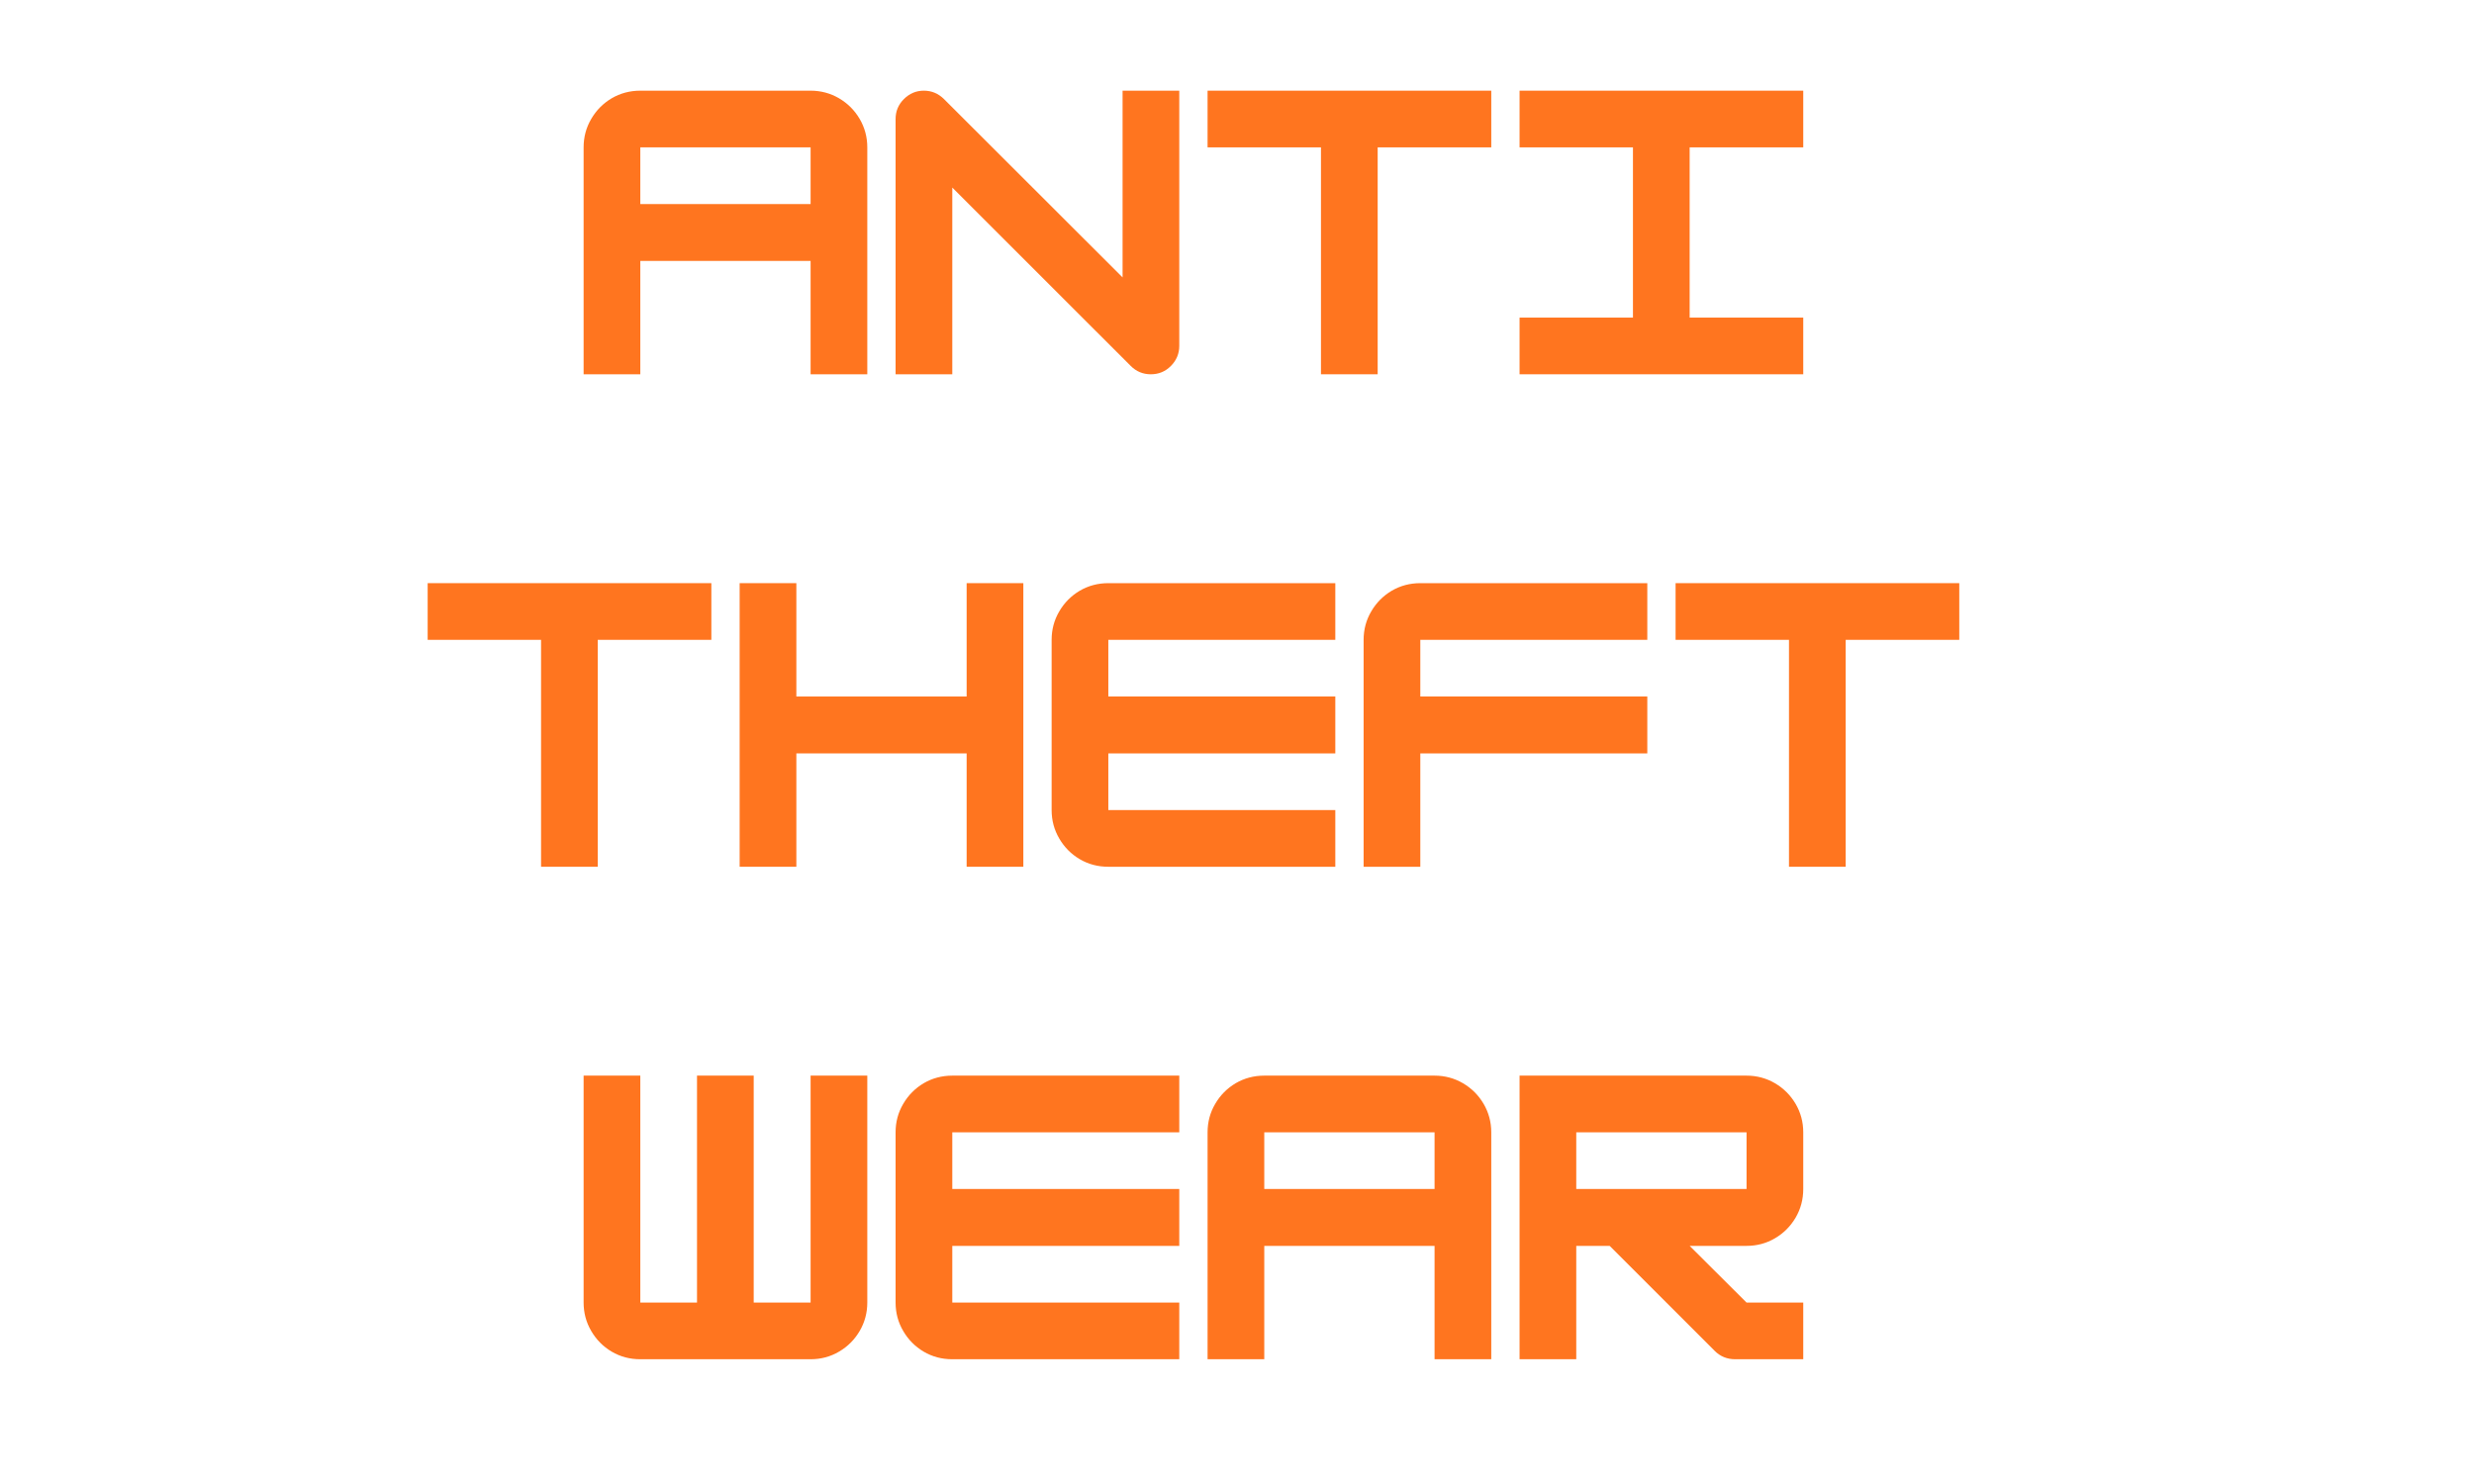
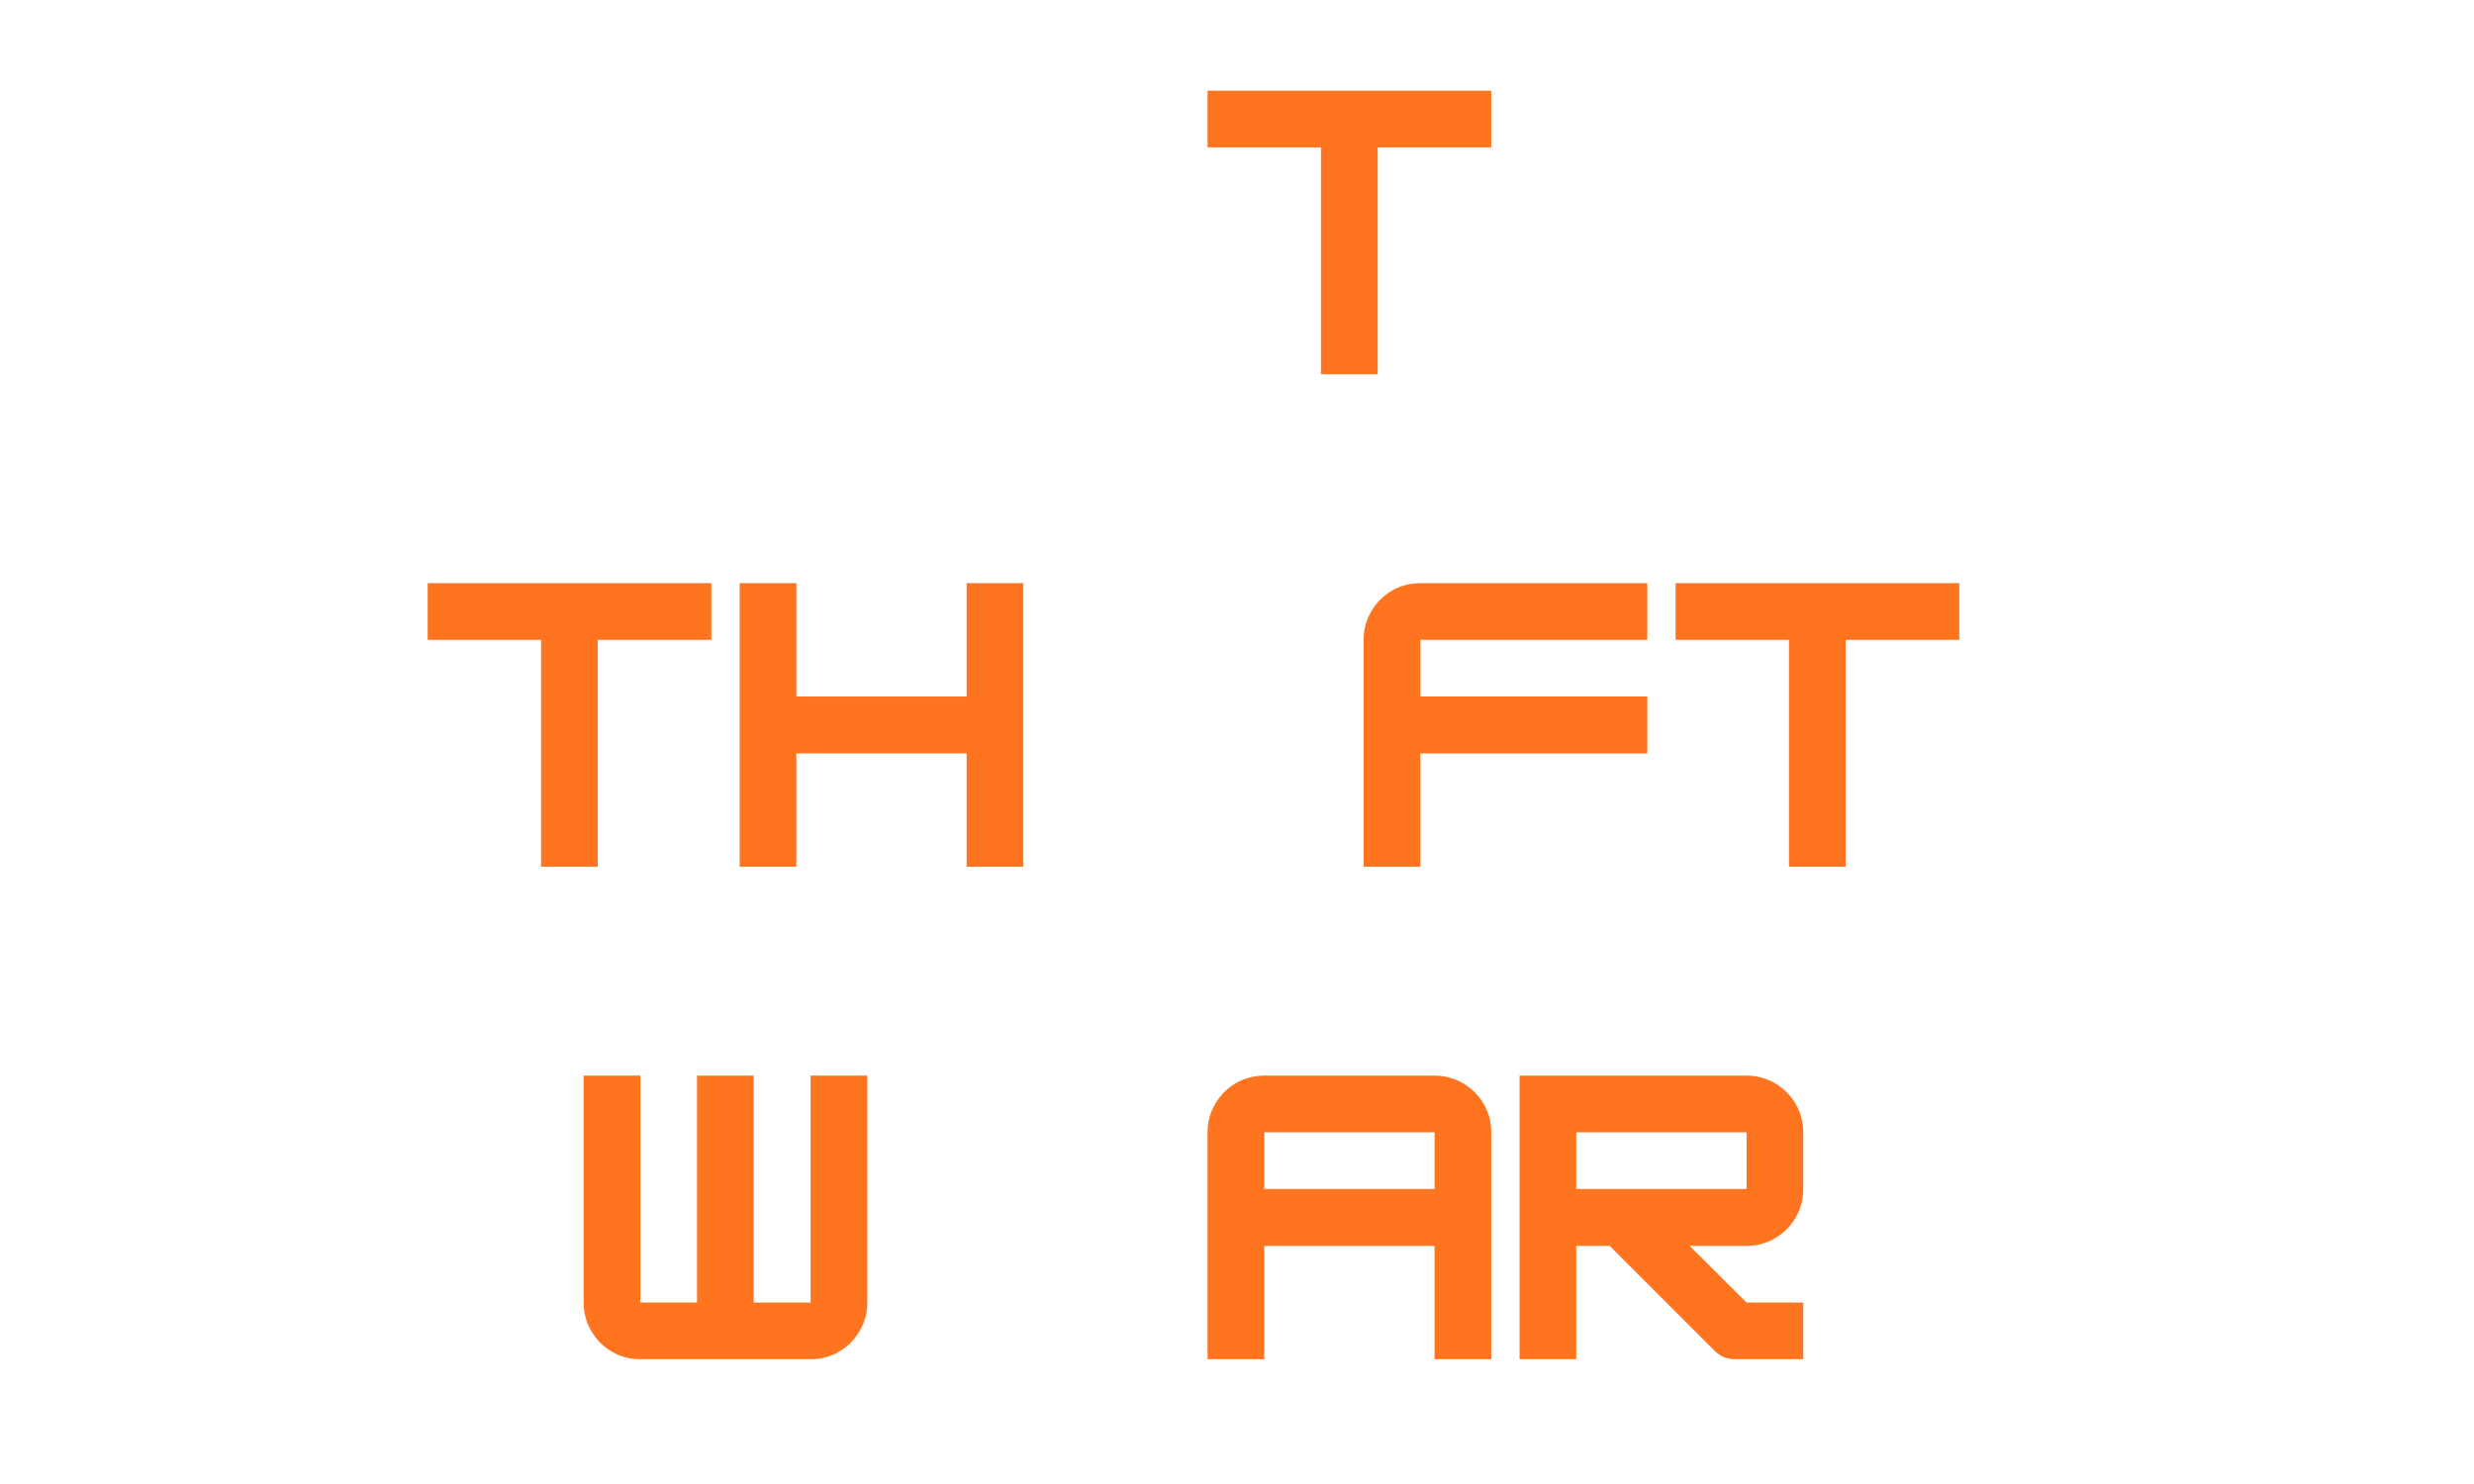
<svg xmlns="http://www.w3.org/2000/svg" version="1.0" preserveAspectRatio="xMidYMid meet" height="150" viewBox="0 0 187.5 112.5" zoomAndPan="magnify" width="250">
  <defs>
    <g />
  </defs>
  <g fill-opacity="1" fill="#ff751f">
    <g transform="translate(43.153, 28.374)">
      <g>
-         <path d="M 5.375 -21.5 L 18.281 -21.5 C 19.062 -21.5 19.781 -21.305 20.438 -20.922 C 21.094 -20.535 21.613 -20.016 22 -19.359 C 22.383 -18.703 22.578 -17.984 22.578 -17.203 L 22.578 0 L 18.281 0 L 18.281 -8.594 L 5.375 -8.594 L 5.375 0 L 1.078 0 L 1.078 -17.203 C 1.078 -17.984 1.27 -18.703 1.656 -19.359 C 2.039 -20.016 2.555 -20.535 3.203 -20.922 C 3.859 -21.305 4.582 -21.5 5.375 -21.5 Z M 5.375 -17.203 L 5.375 -12.906 L 18.281 -12.906 L 18.281 -17.203 Z M 5.375 -17.203" />
-       </g>
+         </g>
    </g>
  </g>
  <g fill-opacity="1" fill="#ff751f">
    <g transform="translate(66.797, 28.374)">
      <g>
-         <path d="M 5.375 0 L 1.078 0 L 1.078 -19.344 C 1.078 -19.938 1.285 -20.441 1.703 -20.859 C 2.129 -21.285 2.633 -21.5 3.219 -21.5 C 3.812 -21.5 4.32 -21.285 4.75 -20.859 L 18.281 -7.344 L 18.281 -21.5 L 22.578 -21.5 L 22.578 -2.156 C 22.578 -1.562 22.363 -1.051 21.938 -0.625 C 21.52 -0.207 21.016 0 20.422 0 C 19.828 0 19.316 -0.211 18.891 -0.641 L 5.375 -14.156 Z M 5.375 0" />
-       </g>
+         </g>
    </g>
  </g>
  <g fill-opacity="1" fill="#ff751f">
    <g transform="translate(90.442, 28.374)">
      <g>
        <path d="M 22.578 -21.5 L 22.578 -17.203 L 13.969 -17.203 L 13.969 0 L 9.672 0 L 9.672 -17.203 L 1.078 -17.203 L 1.078 -21.5 Z M 22.578 -21.5" />
      </g>
    </g>
  </g>
  <g fill-opacity="1" fill="#ff751f">
    <g transform="translate(114.087, 28.374)">
      <g>
-         <path d="M 22.578 0 L 1.078 0 L 1.078 -4.297 L 9.672 -4.297 L 9.672 -17.203 L 1.078 -17.203 L 1.078 -21.5 L 22.578 -21.5 L 22.578 -17.203 L 13.969 -17.203 L 13.969 -4.297 L 22.578 -4.297 Z M 22.578 0" />
-       </g>
+         </g>
    </g>
  </g>
  <g fill-opacity="1" fill="#ff751f">
    <g transform="translate(31.334, 65.708)">
      <g>
        <path d="M 22.578 -21.5 L 22.578 -17.203 L 13.969 -17.203 L 13.969 0 L 9.672 0 L 9.672 -17.203 L 1.078 -17.203 L 1.078 -21.5 Z M 22.578 -21.5" />
      </g>
    </g>
  </g>
  <g fill-opacity="1" fill="#ff751f">
    <g transform="translate(54.979, 65.708)">
      <g>
        <path d="M 18.281 -12.906 L 18.281 -21.5 L 22.578 -21.5 L 22.578 0 L 18.281 0 L 18.281 -8.594 L 5.375 -8.594 L 5.375 0 L 1.078 0 L 1.078 -21.5 L 5.375 -21.5 L 5.375 -12.906 Z M 18.281 -12.906" />
      </g>
    </g>
  </g>
  <g fill-opacity="1" fill="#ff751f">
    <g transform="translate(78.623, 65.708)">
      <g>
-         <path d="M 22.578 -21.5 L 22.578 -17.203 L 5.375 -17.203 L 5.375 -12.906 L 22.578 -12.906 L 22.578 -8.594 L 5.375 -8.594 L 5.375 -4.297 L 22.578 -4.297 L 22.578 0 L 5.375 0 C 4.582 0 3.859 -0.191 3.203 -0.578 C 2.555 -0.961 2.039 -1.484 1.656 -2.141 C 1.27 -2.797 1.078 -3.516 1.078 -4.297 L 1.078 -17.203 C 1.078 -17.984 1.27 -18.703 1.656 -19.359 C 2.039 -20.016 2.555 -20.535 3.203 -20.922 C 3.859 -21.305 4.582 -21.5 5.375 -21.5 Z M 22.578 -21.5" />
-       </g>
+         </g>
    </g>
  </g>
  <g fill-opacity="1" fill="#ff751f">
    <g transform="translate(102.268, 65.708)">
      <g>
        <path d="M 22.578 -21.5 L 22.578 -17.203 L 5.375 -17.203 L 5.375 -12.906 L 22.578 -12.906 L 22.578 -8.594 L 5.375 -8.594 L 5.375 0 L 1.078 0 L 1.078 -17.203 C 1.078 -17.984 1.27 -18.703 1.656 -19.359 C 2.039 -20.016 2.555 -20.535 3.203 -20.922 C 3.859 -21.305 4.582 -21.5 5.375 -21.5 Z M 22.578 -21.5" />
      </g>
    </g>
  </g>
  <g fill-opacity="1" fill="#ff751f">
    <g transform="translate(125.912, 65.708)">
      <g>
        <path d="M 22.578 -21.5 L 22.578 -17.203 L 13.969 -17.203 L 13.969 0 L 9.672 0 L 9.672 -17.203 L 1.078 -17.203 L 1.078 -21.5 Z M 22.578 -21.5" />
      </g>
    </g>
  </g>
  <g fill-opacity="1" fill="#ff751f">
    <g transform="translate(43.153, 103.042)">
      <g>
        <path d="M 18.281 -4.297 L 18.281 -21.5 L 22.578 -21.5 L 22.578 -4.297 C 22.578 -3.516 22.383 -2.797 22 -2.141 C 21.613 -1.484 21.094 -0.961 20.438 -0.578 C 19.781 -0.191 19.062 0 18.281 0 L 5.375 0 C 4.582 0 3.859 -0.191 3.203 -0.578 C 2.555 -0.961 2.039 -1.484 1.656 -2.141 C 1.27 -2.797 1.078 -3.516 1.078 -4.297 L 1.078 -21.5 L 5.375 -21.5 L 5.375 -4.297 L 9.672 -4.297 L 9.672 -21.5 L 13.969 -21.5 L 13.969 -4.297 Z M 18.281 -4.297" />
      </g>
    </g>
  </g>
  <g fill-opacity="1" fill="#ff751f">
    <g transform="translate(66.797, 103.042)">
      <g>
-         <path d="M 22.578 -21.5 L 22.578 -17.203 L 5.375 -17.203 L 5.375 -12.906 L 22.578 -12.906 L 22.578 -8.594 L 5.375 -8.594 L 5.375 -4.297 L 22.578 -4.297 L 22.578 0 L 5.375 0 C 4.582 0 3.859 -0.191 3.203 -0.578 C 2.555 -0.961 2.039 -1.484 1.656 -2.141 C 1.27 -2.797 1.078 -3.516 1.078 -4.297 L 1.078 -17.203 C 1.078 -17.984 1.27 -18.703 1.656 -19.359 C 2.039 -20.016 2.555 -20.535 3.203 -20.922 C 3.859 -21.305 4.582 -21.5 5.375 -21.5 Z M 22.578 -21.5" />
-       </g>
+         </g>
    </g>
  </g>
  <g fill-opacity="1" fill="#ff751f">
    <g transform="translate(90.442, 103.042)">
      <g>
        <path d="M 5.375 -21.5 L 18.281 -21.5 C 19.062 -21.5 19.781 -21.305 20.438 -20.922 C 21.094 -20.535 21.613 -20.016 22 -19.359 C 22.383 -18.703 22.578 -17.984 22.578 -17.203 L 22.578 0 L 18.281 0 L 18.281 -8.594 L 5.375 -8.594 L 5.375 0 L 1.078 0 L 1.078 -17.203 C 1.078 -17.984 1.27 -18.703 1.656 -19.359 C 2.039 -20.016 2.555 -20.535 3.203 -20.922 C 3.859 -21.305 4.582 -21.5 5.375 -21.5 Z M 5.375 -17.203 L 5.375 -12.906 L 18.281 -12.906 L 18.281 -17.203 Z M 5.375 -17.203" />
      </g>
    </g>
  </g>
  <g fill-opacity="1" fill="#ff751f">
    <g transform="translate(114.087, 103.042)">
      <g>
        <path d="M 22.578 -17.203 L 22.578 -12.906 C 22.578 -12.113 22.383 -11.391 22 -10.734 C 21.613 -10.078 21.094 -9.555 20.438 -9.172 C 19.781 -8.785 19.062 -8.594 18.281 -8.594 L 13.969 -8.594 L 18.281 -4.297 L 22.578 -4.297 L 22.578 0 L 17.422 0 C 16.805 0 16.285 -0.211 15.859 -0.641 L 7.906 -8.594 L 5.375 -8.594 L 5.375 0 L 1.078 0 L 1.078 -21.5 L 18.281 -21.5 C 19.062 -21.5 19.781 -21.305 20.438 -20.922 C 21.094 -20.535 21.613 -20.016 22 -19.359 C 22.383 -18.703 22.578 -17.984 22.578 -17.203 Z M 18.281 -17.203 L 5.375 -17.203 L 5.375 -12.906 L 18.281 -12.906 Z M 18.281 -17.203" />
      </g>
    </g>
  </g>
</svg>